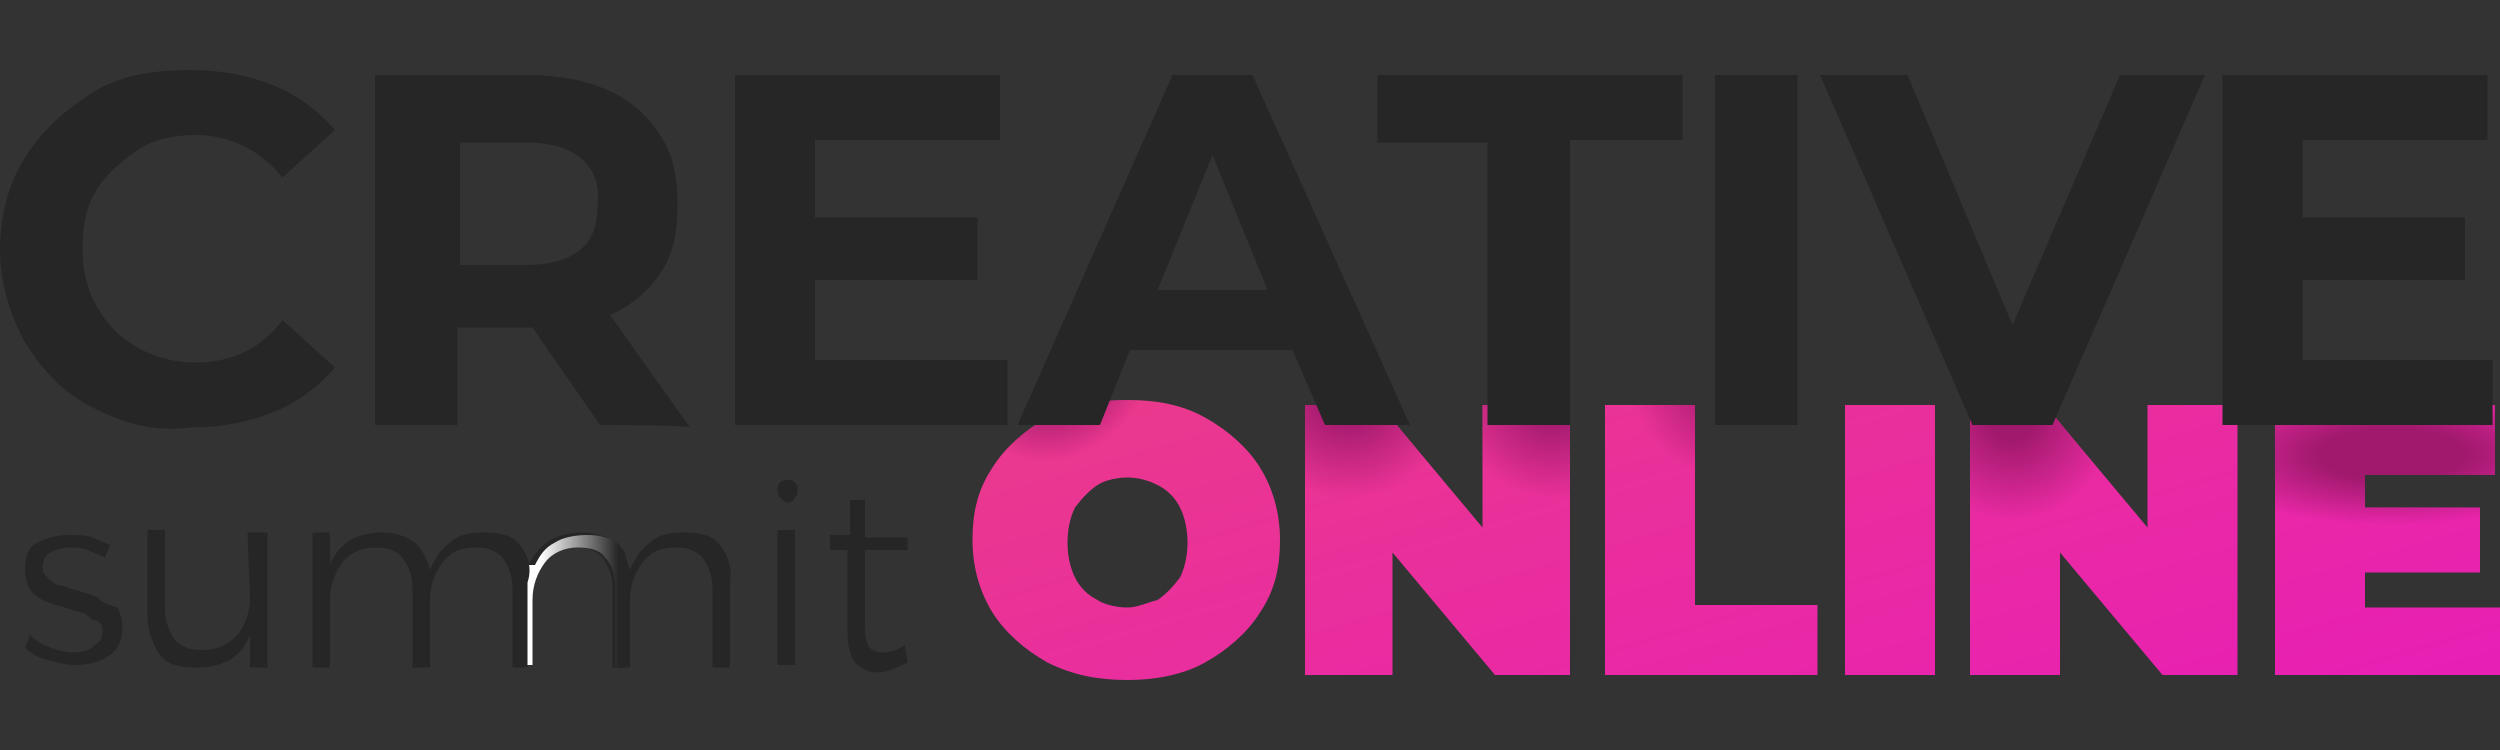
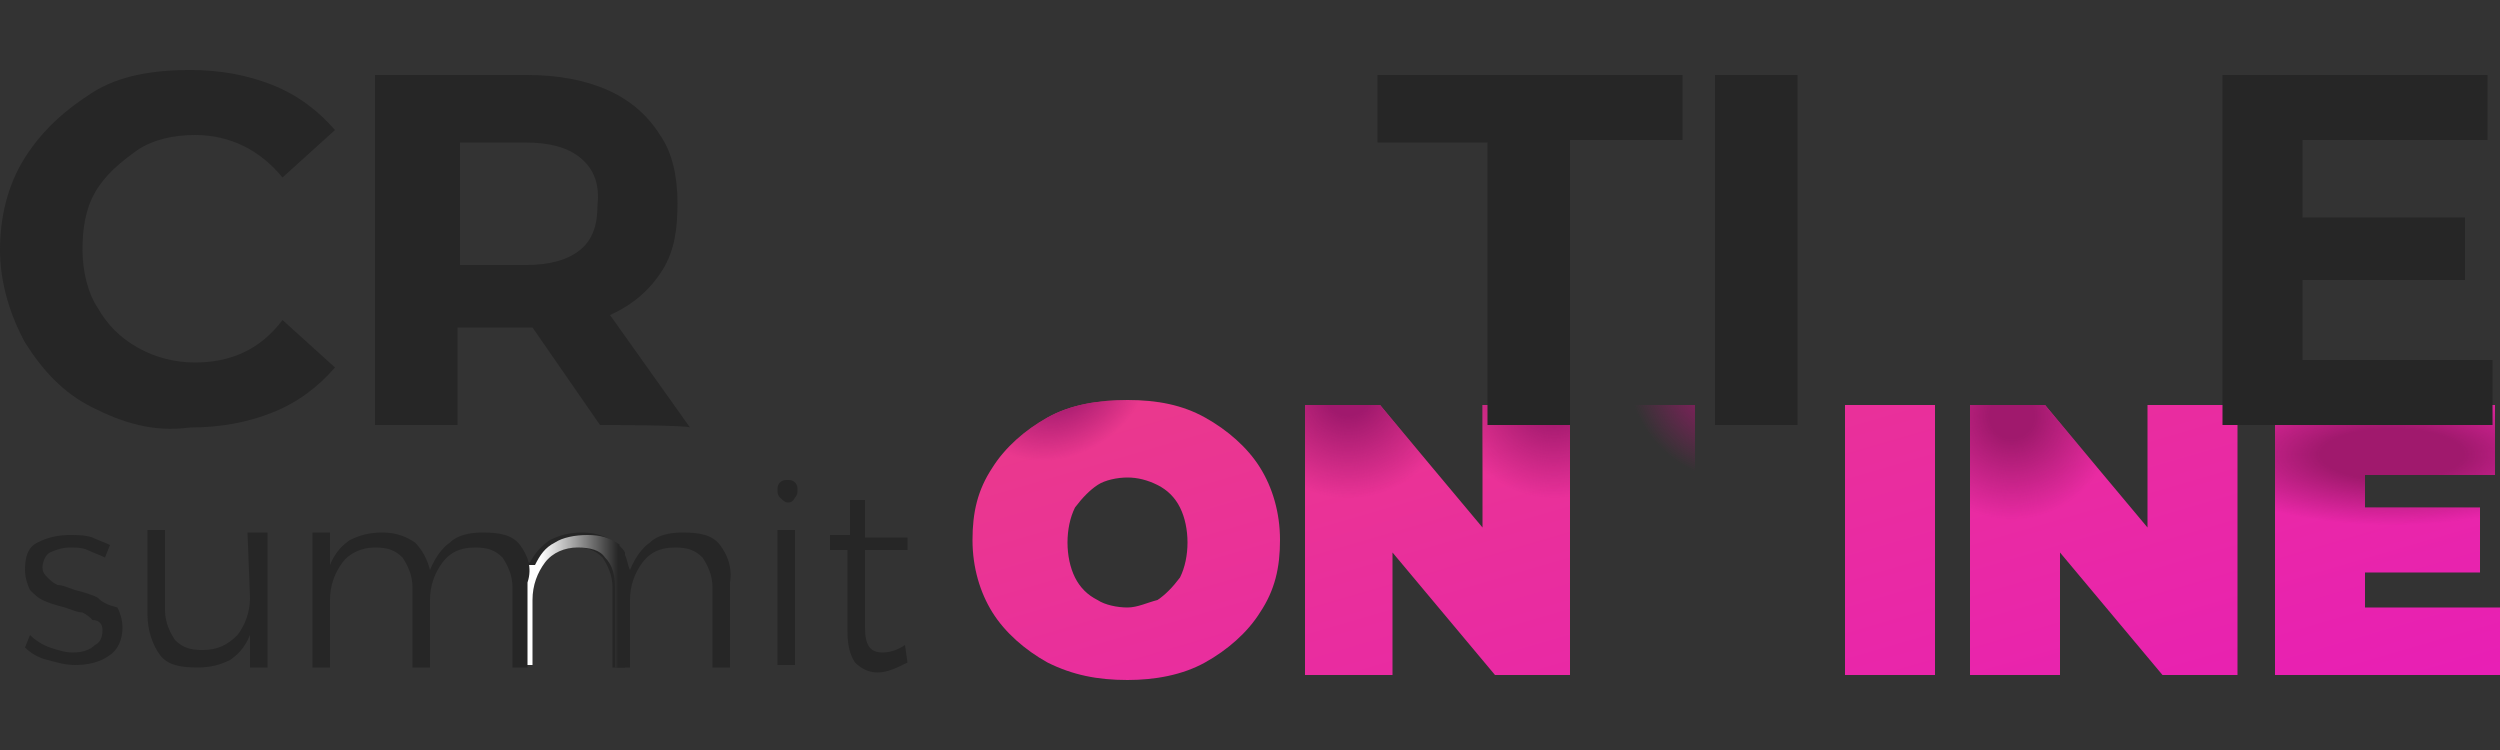
<svg xmlns="http://www.w3.org/2000/svg" version="1.1" id="Layer_1" x="0px" y="0px" width="100px" height="30px" viewBox="0 0 100 30" style="enable-background:new 0 0 100 30;" xml:space="preserve">
  <rect x="0" y="0" width="100" height="30" fill="#333333" stroke="none" />
  <style type="text/css">
	.st0{fill:#262626;}
	.st1{fill:url(#SVGID_1_);}
	.st2{fill:url(#SVGID_2_);}
	.st3{fill:url(#SVGID_3_);}
	.st4{fill:url(#SVGID_4_);}
	.st5{fill:url(#SVGID_5_);}
	.st6{fill:url(#SVGID_6_);}
	.st7{fill:url(#SVGID_7_);}
	.st8{fill:url(#SVGID_8_);}
	.st9{fill:url(#SVGID_9_);}
	.st10{fill:url(#SVGID_10_);}
	.st11{fill:url(#SVGID_11_);}
	.st12{fill:url(#SVGID_12_);}
	.st13{fill:url(#SVGID_13_);}
</style>
  <g>
    <path class="st0" d="M28.8,21.8c-0.3-0.4-0.8-0.5-1.5-0.5c-0.5,0-1,0.1-1.3,0.4c-0.3,0.2-0.6,0.6-0.8,1.1c-0.1-0.2-0.1-0.4-0.2-0.6   c-0.1-0.2-0.2-0.3-0.4-0.5c-0.3-0.2-0.7-0.4-1.3-0.4c-0.5,0-0.9,0.1-1.3,0.3c-0.3,0.2-0.6,0.5-0.8,0.9h-0.5v4.1h0.4l0.1-2.6   c0-0.6,0.2-1.1,0.5-1.5c0.3-0.4,0.8-0.6,1.3-0.6c0.5,0,0.8,0.1,1.1,0.4c0.2,0.3,0.4,0.7,0.4,1.2v3.2h0.7v-2.7   c0-0.6,0.2-1.1,0.5-1.5c0.3-0.4,0.7-0.6,1.3-0.6c0.5,0,0.8,0.1,1.1,0.4c0.2,0.3,0.4,0.7,0.4,1.2v3.2h0.7v-3.4   C29.3,22.7,29.1,22.2,28.8,21.8z M31.1,21.2v5.4h0.7v-5.4H31.1z M31.8,19.3c-0.1-0.1-0.2-0.1-0.3-0.1c-0.1,0-0.2,0-0.3,0.1   c-0.1,0.1-0.1,0.2-0.1,0.3c0,0.1,0,0.2,0.1,0.3c0.1,0.1,0.2,0.2,0.3,0.2c0.1,0,0.2,0,0.3-0.2c0.1-0.1,0.1-0.2,0.1-0.3   S31.9,19.4,31.8,19.3z M36.2,25.8c-0.3,0.2-0.6,0.3-0.9,0.3c-0.5,0-0.7-0.3-0.7-1V22h1.7v-0.5h-1.7V20H34v1.4h-0.8V22h0.7v3.3   c0,0.5,0.1,0.9,0.3,1.2c0.2,0.2,0.5,0.4,0.9,0.4c0.4,0,0.8-0.2,1.2-0.4L36.2,25.8z" />
    <linearGradient id="SVGID_1_" gradientUnits="userSpaceOnUse" x1="24.725" y1="1894.201" x2="20.685" y2="1894.201" gradientTransform="matrix(1 0 0 1 0 -1870.2)">
      <stop offset="0" style="stop-color:#262626" />
      <stop offset="0.765" style="stop-color:#FFFFFF" />
    </linearGradient>
    <path class="st1" d="M25,22.1v4.6h-0.4v-3.2c0-0.5-0.1-0.9-0.4-1.2c-0.2-0.3-0.6-0.4-1.1-0.4c-0.5,0-1,0.2-1.3,0.6   c-0.3,0.4-0.5,0.9-0.5,1.5l0,2.6h-0.4v-4h0.5c0.2-0.4,0.4-0.7,0.8-0.9c0.3-0.2,0.8-0.3,1.3-0.3c0.5,0,0.9,0.1,1.3,0.4   C24.7,21.8,24.9,21.9,25,22.1z" />
    <g>
      <path class="st0" d="M3.9,23.9c-0.2-0.1-0.5-0.2-0.9-0.3c-0.3-0.1-0.5-0.2-0.7-0.2c-0.2-0.1-0.3-0.2-0.4-0.3    c-0.1-0.1-0.2-0.2-0.2-0.4c0-0.2,0.1-0.5,0.3-0.6c0.2-0.1,0.5-0.2,0.8-0.2c0.2,0,0.5,0,0.7,0.1c0.2,0.1,0.5,0.2,0.7,0.3l0.2-0.5    c-0.2-0.1-0.5-0.2-0.7-0.3c-0.3-0.1-0.6-0.1-0.9-0.1c-0.5,0-0.9,0.1-1.3,0.3s-0.5,0.6-0.5,1.1c0,0.3,0.1,0.6,0.2,0.8    c0.2,0.2,0.3,0.3,0.5,0.4c0.2,0.1,0.5,0.2,0.9,0.3c0.3,0.1,0.5,0.2,0.7,0.2c0.2,0.1,0.3,0.2,0.4,0.3C4,24.8,4.1,25,4.1,25.2    c0,0.3-0.1,0.5-0.3,0.6c-0.2,0.2-0.5,0.3-0.9,0.3c-0.3,0-0.6-0.1-0.9-0.2c-0.3-0.1-0.6-0.3-0.8-0.5l-0.2,0.5    c0.2,0.2,0.5,0.4,0.9,0.5c0.4,0.1,0.7,0.2,1.1,0.2c0.5,0,1-0.1,1.4-0.4c0.3-0.2,0.5-0.6,0.5-1.1c0-0.3-0.1-0.6-0.2-0.8    C4.3,24.2,4.1,24.1,3.9,23.9z M10,23.9c0,0.6-0.2,1.1-0.5,1.5C9.1,25.8,8.7,26,8.1,26c-0.5,0-0.8-0.1-1.1-0.4    c-0.2-0.3-0.4-0.7-0.4-1.2v-3.2H5.9v3.4c0,0.6,0.2,1.2,0.5,1.6c0.3,0.4,0.8,0.5,1.5,0.5c0.5,0,0.9-0.1,1.3-0.3    c0.3-0.2,0.6-0.5,0.8-1v1.3h0.7v-5.4H9.9L10,23.9L10,23.9L10,23.9z M20.8,21.8c-0.3-0.4-0.8-0.5-1.5-0.5c-0.5,0-1,0.1-1.3,0.4    c-0.3,0.2-0.6,0.6-0.8,1.1c-0.1-0.4-0.3-0.8-0.6-1.1c-0.3-0.2-0.7-0.4-1.3-0.4c-0.5,0-0.9,0.1-1.3,0.3c-0.3,0.2-0.6,0.5-0.8,1    v-1.3h-0.7v5.4h0.7v-2.7c0-0.6,0.2-1.1,0.5-1.5s0.8-0.6,1.3-0.6c0.5,0,0.8,0.1,1.1,0.4c0.2,0.3,0.4,0.7,0.4,1.2v3.2h0.7v-2.7    c0-0.6,0.2-1.1,0.5-1.5c0.3-0.4,0.7-0.6,1.3-0.6c0.5,0,0.8,0.1,1.1,0.4c0.2,0.3,0.4,0.7,0.4,1.2v3.2h0.6v-3.4    C21.3,22.7,21.1,22.2,20.8,21.8z" />
    </g>
    <linearGradient id="SVGID_2_" gradientUnits="userSpaceOnUse" x1="40.45" y1="1875.917" x2="50.943" y2="1911.851" gradientTransform="matrix(1 0 0 1 0 -1870.2)">
      <stop offset="0" style="stop-color:#EB447B" />
      <stop offset="1" style="stop-color:#E81EB6" />
    </linearGradient>
    <path class="st2" d="M41.9,26.5c-0.9-0.5-1.7-1.2-2.2-2c-0.5-0.8-0.8-1.8-0.8-2.9c0-1.1,0.2-2,0.8-2.9c0.5-0.8,1.3-1.5,2.2-2   c0.9-0.5,2-0.7,3.2-0.7s2.2,0.2,3.1,0.7c0.9,0.5,1.7,1.2,2.2,2s0.8,1.8,0.8,2.9c0,1.1-0.2,2-0.8,2.9c-0.5,0.8-1.3,1.5-2.2,2   c-0.9,0.5-2,0.7-3.1,0.7C43.9,27.2,42.9,27,41.9,26.5z M46.3,24c0.3-0.2,0.6-0.5,0.9-0.9c0.2-0.4,0.3-0.9,0.3-1.4   c0-0.5-0.1-1-0.3-1.4c-0.2-0.4-0.5-0.7-0.9-0.9s-0.8-0.3-1.2-0.3c-0.4,0-0.9,0.1-1.2,0.3c-0.3,0.2-0.6,0.5-0.9,0.9   c-0.2,0.4-0.3,0.9-0.3,1.4c0,0.5,0.1,1,0.3,1.4c0.2,0.4,0.5,0.7,0.9,0.9c0.3,0.2,0.8,0.3,1.2,0.3C45.5,24.3,45.9,24.1,46.3,24z" />
    <radialGradient id="SVGID_3_" cx="-1131.065" cy="3140.172" r="4.121" gradientTransform="matrix(0.86 -0.51 0.404 0.682 -253.485 -2703.195)" gradientUnits="userSpaceOnUse">
      <stop offset="0.2" style="stop-color:#A0196D" />
      <stop offset="0.914" style="stop-color:#A0196D;stop-opacity:0" />
    </radialGradient>
    <path class="st3" d="M41.9,26.5c-0.9-0.5-1.7-1.2-2.2-2c-0.5-0.8-0.8-1.8-0.8-2.9c0-1.1,0.2-2,0.8-2.9c0.5-0.8,1.3-1.5,2.2-2   c0.9-0.5,2-0.7,3.2-0.7s2.2,0.2,3.1,0.7c0.9,0.5,1.7,1.2,2.2,2s0.8,1.8,0.8,2.9c0,1.1-0.2,2-0.8,2.9c-0.5,0.8-1.3,1.5-2.2,2   c-0.9,0.5-2,0.7-3.1,0.7C43.9,27.2,42.9,27,41.9,26.5z M46.3,24c0.3-0.2,0.6-0.5,0.9-0.9c0.2-0.4,0.3-0.9,0.3-1.4   c0-0.5-0.1-1-0.3-1.4c-0.2-0.4-0.5-0.7-0.9-0.9s-0.8-0.3-1.2-0.3c-0.4,0-0.9,0.1-1.2,0.3c-0.3,0.2-0.6,0.5-0.9,0.9   c-0.2,0.4-0.3,0.9-0.3,1.4c0,0.5,0.1,1,0.3,1.4c0.2,0.4,0.5,0.7,0.9,0.9c0.3,0.2,0.8,0.3,1.2,0.3C45.5,24.3,45.9,24.1,46.3,24z" />
    <linearGradient id="SVGID_4_" gradientUnits="userSpaceOnUse" x1="51.921" y1="1872.567" x2="62.414" y2="1908.502" gradientTransform="matrix(1 0 0 1 0 -1870.2)">
      <stop offset="0" style="stop-color:#EB447B" />
      <stop offset="1" style="stop-color:#E81EB6" />
    </linearGradient>
    <path class="st4" d="M62.8,16.2V27h-3l-4.1-4.9V27h-3.5V16.2h3l4.1,4.9v-4.9H62.8z" />
    <radialGradient id="SVGID_5_" cx="53.937" cy="1885.891" r="4.634" gradientTransform="matrix(1 0 0 1 0 -1870.2)" gradientUnits="userSpaceOnUse">
      <stop offset="0.2" style="stop-color:#A0196D" />
      <stop offset="0.914" style="stop-color:#A0196D;stop-opacity:0" />
    </radialGradient>
    <path class="st5" d="M62.8,16.2V27h-3l-4.1-4.9V27h-3.5V16.2h3l4.1,4.9v-4.9H62.8z" />
    <radialGradient id="SVGID_6_" cx="62.178" cy="1885.891" r="4.634" gradientTransform="matrix(1 0 0 1 0 -1870.2)" gradientUnits="userSpaceOnUse">
      <stop offset="0.2" style="stop-color:#A0196D" />
      <stop offset="0.914" style="stop-color:#A0196D;stop-opacity:0" />
    </radialGradient>
-     <path class="st6" d="M62.8,16.2V27h-3l-4.1-4.9V27h-3.5V16.2h3l4.1,4.9v-4.9H62.8z" />
+     <path class="st6" d="M62.8,16.2V27h-3l-4.1-4.9V27h-3.5V16.2h3l4.1,4.9v-4.9z" />
    <linearGradient id="SVGID_7_" gradientUnits="userSpaceOnUse" x1="60.922" y1="1869.939" x2="71.415" y2="1905.873" gradientTransform="matrix(1 0 0 1 0 -1870.2)">
      <stop offset="0" style="stop-color:#EB447B" />
      <stop offset="1" style="stop-color:#E81EB6" />
    </linearGradient>
-     <path class="st7" d="M64.2,16.2h3.6v8h4.9V27h-8.5V16.2z" />
    <radialGradient id="SVGID_8_" cx="69.567" cy="1884.981" r="4.862" gradientTransform="matrix(1 0 0 1 0 -1870.2)" gradientUnits="userSpaceOnUse">
      <stop offset="0.2" style="stop-color:#A0196D" />
      <stop offset="0.914" style="stop-color:#A0196D;stop-opacity:0" />
    </radialGradient>
    <path class="st8" d="M64.2,16.2h3.6v8h4.9V27h-8.5V16.2z" />
    <linearGradient id="SVGID_9_" gradientUnits="userSpaceOnUse" x1="68.617" y1="1867.789" x2="79.109" y2="1903.724" gradientTransform="matrix(1 0 0 1 0 -1870.2)">
      <stop offset="0" style="stop-color:#EB447B" />
      <stop offset="1" style="stop-color:#E81EB6" />
    </linearGradient>
    <path class="st9" d="M73.8,16.2h3.6V27h-3.6V16.2z" />
    <linearGradient id="SVGID_10_" gradientUnits="userSpaceOnUse" x1="76.522" y1="1865.481" x2="87.015" y2="1901.415" gradientTransform="matrix(1 0 0 1 0 -1870.2)">
      <stop offset="0" style="stop-color:#EB447B" />
      <stop offset="1" style="stop-color:#E81EB6" />
    </linearGradient>
    <path class="st10" d="M89.5,16.2V27h-3l-4.1-4.9V27h-3.6V16.2h3l4.1,4.9v-4.9H89.5z" />
    <radialGradient id="SVGID_11_" cx="80.473" cy="1886.826" r="4.543" gradientTransform="matrix(1 0 0 1 0 -1870.2)" gradientUnits="userSpaceOnUse">
      <stop offset="0.2" style="stop-color:#A0196D" />
      <stop offset="0.914" style="stop-color:#A0196D;stop-opacity:0" />
    </radialGradient>
    <path class="st11" d="M89.5,16.2V27h-3l-4.1-4.9V27h-3.6V16.2h3l4.1,4.9v-4.9H89.5z" />
    <linearGradient id="SVGID_12_" gradientUnits="userSpaceOnUse" x1="86.842" y1="1862.467" x2="97.335" y2="1898.402" gradientTransform="matrix(1 0 0 1 0 -1870.2)">
      <stop offset="0" style="stop-color:#EB447B" />
      <stop offset="1" style="stop-color:#E81EB6" />
    </linearGradient>
    <path class="st12" d="M100,24.2V27h-9V16.2h8.8v2.8h-5.2v1.3h4.6v2.6h-4.6v1.4H100z" />
    <radialGradient id="SVGID_13_" cx="95.687" cy="5176.432" r="9.619" gradientTransform="matrix(1 0 0 0.358 0 -1834.999)" gradientUnits="userSpaceOnUse">
      <stop offset="0.298" style="stop-color:#A0196D" />
      <stop offset="0.824" style="stop-color:#A0196D;stop-opacity:0" />
    </radialGradient>
    <path class="st13" d="M100,24.2V27h-9V16.2h8.8v2.8h-5.2v1.3h4.6v2.6h-4.6v1.4H100z" />
    <g>
      <path class="st0" d="M3.7,16.3c-1.2-0.6-2-1.5-2.7-2.6c-0.6-1.1-1-2.4-1-3.7s0.3-2.6,1-3.7s1.6-1.9,2.7-2.6s2.5-0.9,3.9-0.9    c1.2,0,2.3,0.2,3.3,0.6s1.8,1,2.5,1.8l-2.1,1.9c-0.9-1.1-2.1-1.7-3.5-1.7c-0.9,0-1.7,0.2-2.3,0.6C4.8,6.5,4.2,7,3.8,7.7    S3.3,9.2,3.3,10s0.2,1.7,0.6,2.3c0.4,0.7,0.9,1.2,1.6,1.6s1.5,0.6,2.3,0.6c1.4,0,2.6-0.5,3.5-1.7l2.1,1.9    c-0.7,0.8-1.5,1.4-2.5,1.8c-1,0.4-2.1,0.6-3.3,0.6C6.1,17.3,4.9,16.9,3.7,16.3z" />
      <path class="st0" d="M24,17l-2.7-3.9h-0.2h-2.8V17h-3.3V3h6.1c1.2,0,2.3,0.2,3.2,0.6s1.6,1,2.1,1.8c0.5,0.7,0.7,1.7,0.7,2.7    S27,10,26.5,10.8c-0.5,0.8-1.2,1.4-2.1,1.8l3.2,4.5C27.5,17,24,17,24,17z M23.2,6.3C22.7,5.9,22,5.7,21,5.7h-2.6v4.9H21    c1,0,1.7-0.2,2.2-0.6c0.5-0.4,0.7-1,0.7-1.8C24,7.3,23.7,6.7,23.2,6.3z" />
-       <path class="st0" d="M40.3,14.4V17H29.4V3H40v2.6h-7.4v3.1h6.5v2.5h-6.5v3.2L40.3,14.4L40.3,14.4z" />
-       <path class="st0" d="M51.7,14h-6.5L44,17h-3.3l6.2-14h3.2l6.3,14h-3.4L51.7,14z M50.7,11.6l-2.2-5.4l-2.2,5.4H50.7z" />
      <path class="st0" d="M59.6,5.7h-4.5V3h12.2v2.6h-4.5V17h-3.3V5.7L59.6,5.7z" />
      <path class="st0" d="M68.6,3h3.3v14h-3.3V3z" />
-       <path class="st0" d="M88.2,3l-6.1,14h-3.2L72.8,3h3.5l4.2,10l4.3-10C84.9,3,88.2,3,88.2,3z" />
      <path class="st0" d="M99.7,14.4V17H88.9V3h10.6v2.6h-7.4v3.1h6.5v2.5h-6.5v3.2L99.7,14.4L99.7,14.4z" />
    </g>
  </g>
</svg>